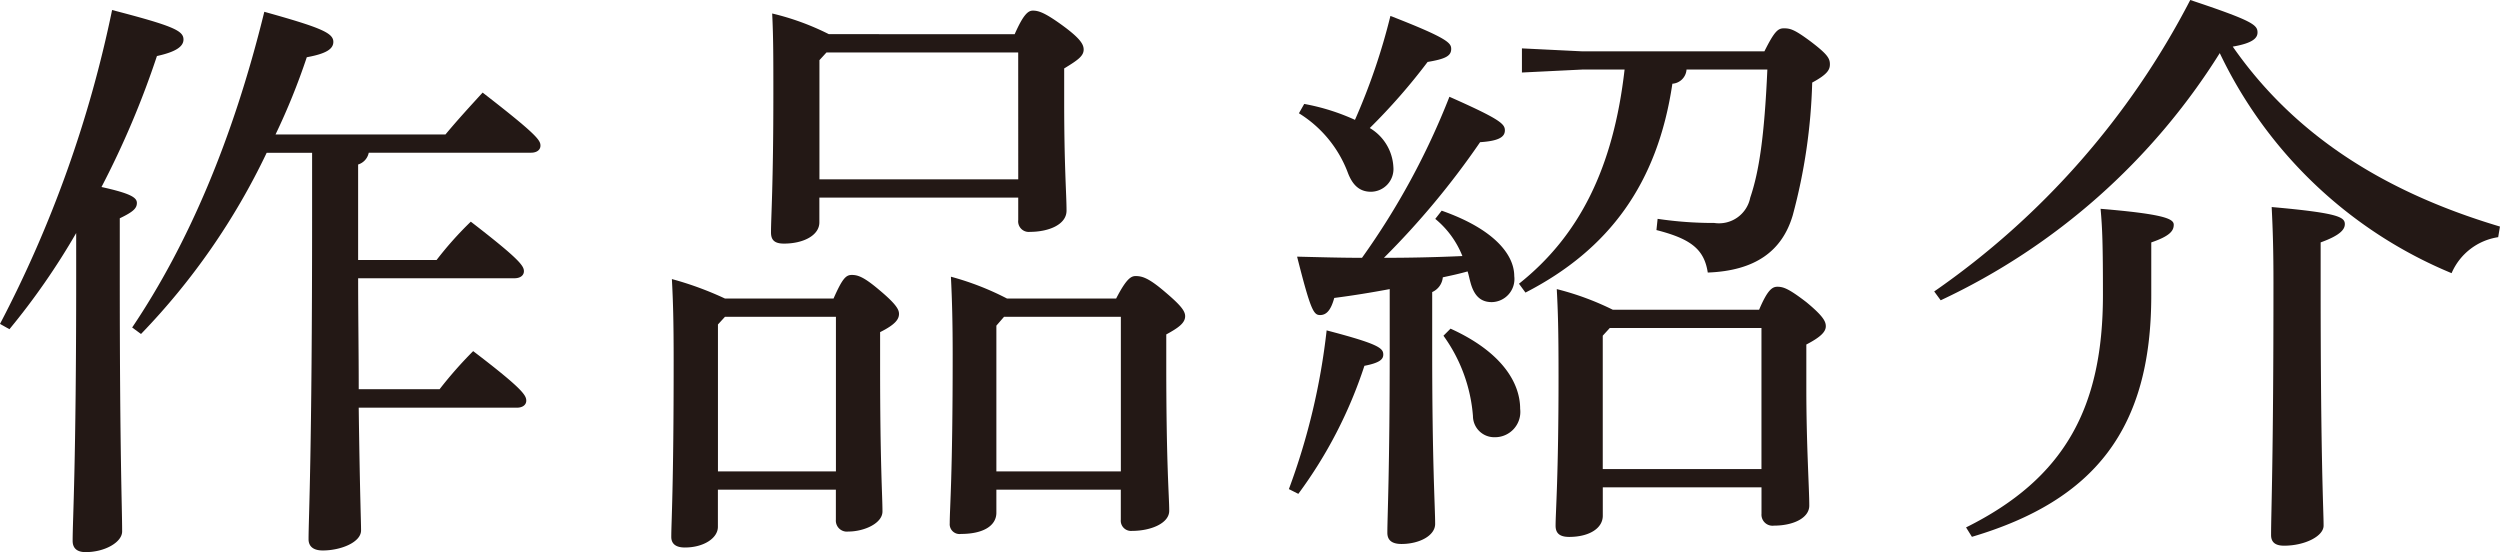
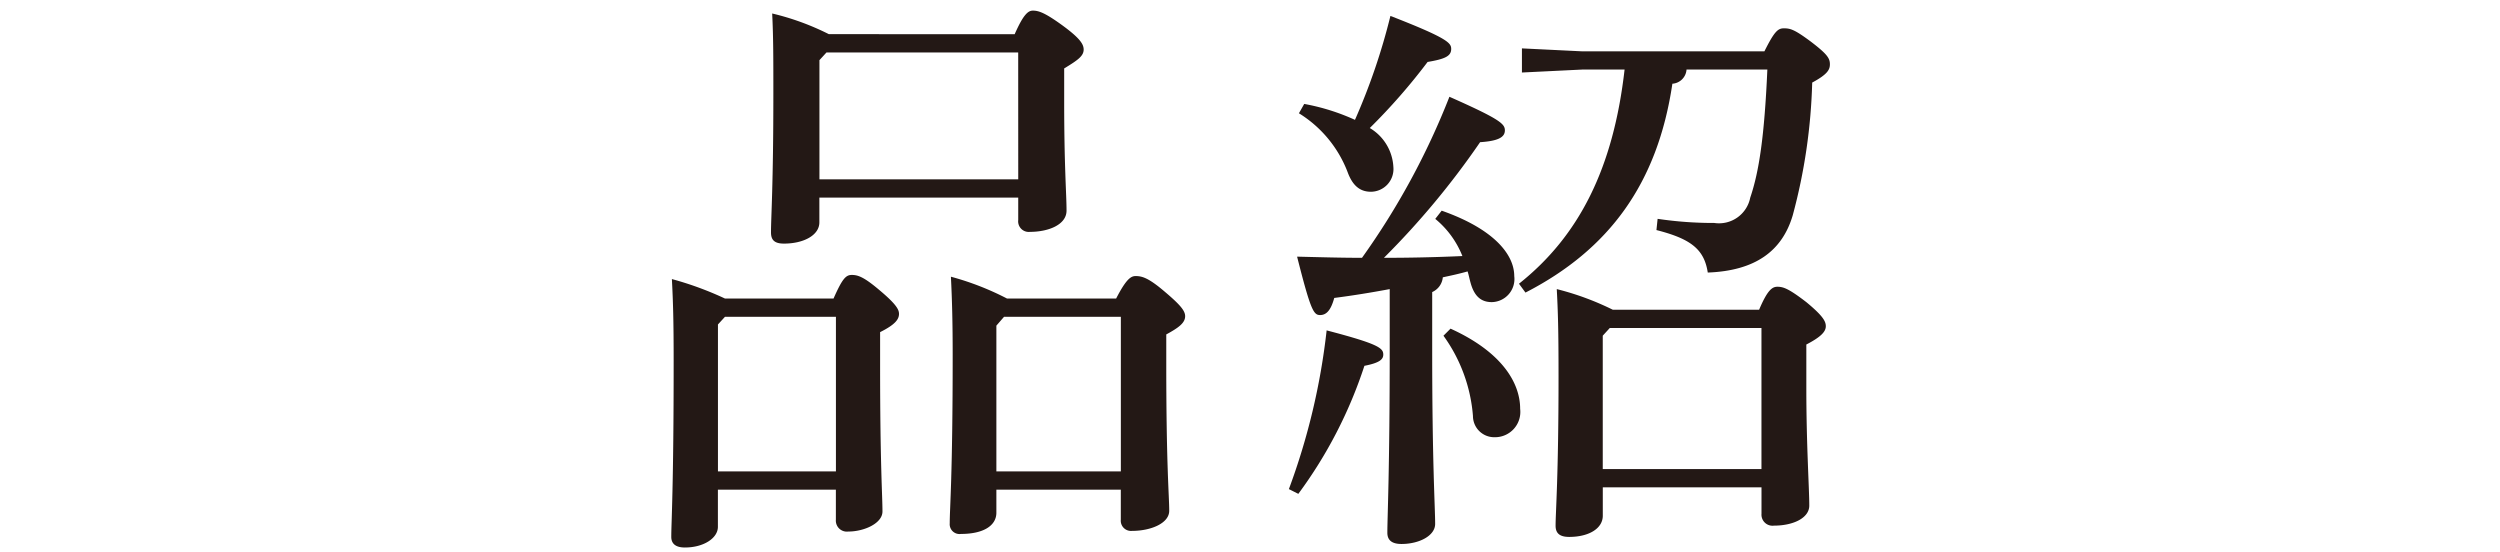
<svg xmlns="http://www.w3.org/2000/svg" viewBox="0 0 178.003 39.319">
  <defs>
    <style>
      .cls-1 {
        fill: #231815;
      }
    </style>
  </defs>
  <g id="レイヤー_2" data-name="レイヤー 2">
    <g id="レイヤー_1-2" data-name="レイヤー 1">
      <g>
-         <path class="cls-1" d="M0,23.062A85.212,85.212,0,0,0,7.981.714c4.369,1.135,5.083,1.471,5.083,2.1,0,.5-.545.882-1.89,1.176a63.164,63.164,0,0,1-3.948,9.325c2.1.463,2.52.757,2.52,1.135s-.252.63-1.218,1.092v4.2c0,12.686.168,16.34.168,18.1,0,.756-1.218,1.47-2.6,1.47-.63,0-.924-.294-.924-.8,0-1.6.252-5.251.252-18.819V16.593A50.229,50.229,0,0,1,.672,23.44ZM18.987,10.88a48.646,48.646,0,0,1-8.947,12.9l-.63-.462C13.4,17.391,16.593,9.914,18.819.84c4.075,1.135,4.915,1.513,4.915,2.143,0,.5-.5.84-1.89,1.092a47.22,47.22,0,0,1-2.226,5.5h12.1c.8-.966,1.722-1.974,2.646-2.983,3.907,3.025,4.117,3.4,4.117,3.781,0,.294-.252.5-.672.5H26.255a1.1,1.1,0,0,1-.756.84v6.8h5.586a24.759,24.759,0,0,1,2.437-2.73c3.487,2.688,3.781,3.151,3.781,3.529,0,.294-.252.5-.672.5H25.5c0,2.646.042,5.251.042,7.9H31.3A29.3,29.3,0,0,1,33.69,25c3.529,2.688,3.781,3.15,3.781,3.528,0,.294-.252.5-.672.5H25.541c.084,6.26.167,8.066.167,8.738,0,.84-1.428,1.428-2.73,1.428-.672,0-1.008-.294-1.008-.8,0-1.554.252-5.8.252-23.146V10.88Z" />
        <path class="cls-1" d="M59.349,21.256c.63-1.428.882-1.68,1.3-1.68s.84.126,1.932,1.05c1.26,1.05,1.429,1.428,1.429,1.722,0,.378-.253.756-1.345,1.3v2.437c0,7.015.168,9.2.168,10.334,0,.84-1.3,1.428-2.436,1.428a.785.785,0,0,1-.882-.84V34.866h-8.4v2.647c0,.8-1.008,1.47-2.352,1.47-.63,0-.967-.252-.967-.756,0-1.05.169-3.529.169-12.476,0-2.9-.042-4.285-.126-5.881a23.4,23.4,0,0,1,3.78,1.386Zm-7.73,1.3-.5.546v10.46h8.4V22.558ZM72.245,2.437c.63-1.429.966-1.681,1.3-1.681.42,0,.882.168,2.1,1.051,1.261.923,1.513,1.344,1.513,1.722,0,.462-.42.756-1.387,1.344V7.184c0,4.746.168,6.637.168,7.813,0,1.008-1.3,1.512-2.6,1.512a.754.754,0,0,1-.84-.84v-1.6H58.34v1.764c0,.924-1.134,1.512-2.52,1.512-.672,0-.924-.252-.924-.8,0-1.092.168-3.361.168-9.872,0-2.478,0-4.075-.084-5.713a18.357,18.357,0,0,1,4.033,1.471Zm.252,1.3H58.845l-.5.546v8.486H72.5ZM79.47,21.256c.715-1.386,1.051-1.6,1.386-1.6.462,0,.925.126,2.1,1.134,1.092.924,1.428,1.344,1.428,1.722,0,.463-.42.8-1.344,1.3v2.1c0,7.351.21,9.368.21,10.459,0,.883-1.3,1.429-2.647,1.429a.73.73,0,0,1-.8-.8V34.866H70.943v1.639c0,.924-.924,1.512-2.521,1.512a.7.7,0,0,1-.8-.756c0-1.135.21-3.319.21-12.014,0-2.185-.042-3.907-.126-5.545A19.955,19.955,0,0,1,71.7,21.256Zm.336,1.3H71.489l-.546.63V33.564h8.863Z" />
        <path class="cls-1" d="M91.77,34.824a47.48,47.48,0,0,0,2.688-11.3c3.7.967,4.033,1.261,4.033,1.723,0,.336-.252.588-1.344.8a32.059,32.059,0,0,1-4.705,9.116ZM102.65,15c3.7,1.3,5.167,3.108,5.167,4.663a1.644,1.644,0,0,1-1.6,1.848c-.8,0-1.261-.462-1.513-1.386-.084-.294-.126-.546-.21-.8-.588.168-1.176.294-1.764.42a1.276,1.276,0,0,1-.756,1.05v4.159c0,8.107.21,11.131.21,12.35,0,.84-1.134,1.428-2.395,1.428-.714,0-1.008-.294-1.008-.8,0-1.134.168-4.411.168-13.064V20.584c-1.344.252-2.646.462-3.949.63-.252.924-.587,1.218-1.008,1.218-.462,0-.672-.336-1.638-4.159,1.68.042,3.193.084,4.621.084A52.767,52.767,0,0,0,103.2,6.89c3.613,1.6,3.949,1.932,3.949,2.394,0,.5-.5.756-1.765.84a57.636,57.636,0,0,1-6.847,8.233c1.848,0,3.739-.042,5.587-.126a6.541,6.541,0,0,0-1.932-2.646Zm-9.788-7.6a15.245,15.245,0,0,1,3.613,1.134A44.774,44.774,0,0,0,99,1.134c4.117,1.6,4.327,1.933,4.327,2.353,0,.5-.42.714-1.68.924a42.983,42.983,0,0,1-4.117,4.705,3.424,3.424,0,0,1,1.68,2.772,1.617,1.617,0,0,1-1.6,1.765c-.8,0-1.3-.463-1.638-1.344a8.472,8.472,0,0,0-3.487-4.244Zm10.418,16c3.613,1.639,4.957,3.823,4.957,5.713a1.8,1.8,0,0,1-1.806,2.017,1.514,1.514,0,0,1-1.555-1.513,11.243,11.243,0,0,0-2.1-5.713ZM125.628,3.655c.714-1.428.966-1.638,1.386-1.638.462,0,.757.084,1.89.924,1.219.924,1.387,1.218,1.387,1.638,0,.378-.168.714-1.26,1.3a40.269,40.269,0,0,1-1.386,9.452c-.757,2.563-2.689,3.949-6.05,4.075-.252-1.638-1.176-2.395-3.655-3.025l.084-.8a26.844,26.844,0,0,0,4.033.294,2.266,2.266,0,0,0,2.563-1.806c.63-1.848,1.008-4.369,1.218-9.116h-5.755a1.083,1.083,0,0,1-1.008,1.008c-1.051,7.1-4.5,11.805-10.46,14.871l-.462-.63c4.285-3.4,6.721-8.234,7.519-15.249h-3.025l-4.284.21V3.445l4.284.21Zm-.378,18.4c.588-1.386.924-1.638,1.3-1.638.42,0,.8.126,2.058,1.092C129.829,22.516,130,22.894,130,23.23c0,.378-.336.756-1.387,1.3v3.108c0,4.033.21,7.141.21,8.359,0,.883-1.133,1.429-2.52,1.429a.785.785,0,0,1-.882-.84V34.7h-11.3v2.017c0,.924-1.008,1.512-2.394,1.512-.715,0-.967-.294-.967-.8,0-.966.21-3.529.21-10.628,0-3.361-.042-4.621-.126-6.217a19.942,19.942,0,0,1,3.991,1.47Zm.168,1.3h-10.8l-.5.546V33.4h11.3Z" />
-         <path class="cls-1" d="M137.718,20.752A57.167,57.167,0,0,0,155.949,0c4.411,1.471,4.789,1.765,4.789,2.311,0,.377-.294.756-1.764,1.008C163.133,9.284,169.266,13.527,178,16.131l-.126.756a4.314,4.314,0,0,0-3.318,2.563A31.712,31.712,0,0,1,158.05,3.781a46.883,46.883,0,0,1-19.87,17.6Zm2.268,16.8C147,34.068,149.732,29.027,149.732,21c0-3.613-.042-4.747-.168-6.133,4.537.378,5.209.714,5.209,1.134s-.252.8-1.6,1.26v3.781c0,9.452-3.991,14.577-12.77,17.181Zm25.247-17.391c0,12.938.21,16.088.21,17.265,0,.756-1.344,1.428-2.815,1.428-.629,0-.924-.252-.924-.756,0-1.765.169-5.209.169-17.979,0-2.226-.042-3.7-.127-5.377,4.747.42,5.209.714,5.209,1.218,0,.378-.336.8-1.722,1.3Z" />
      </g>
    </g>
  </g>
</svg>